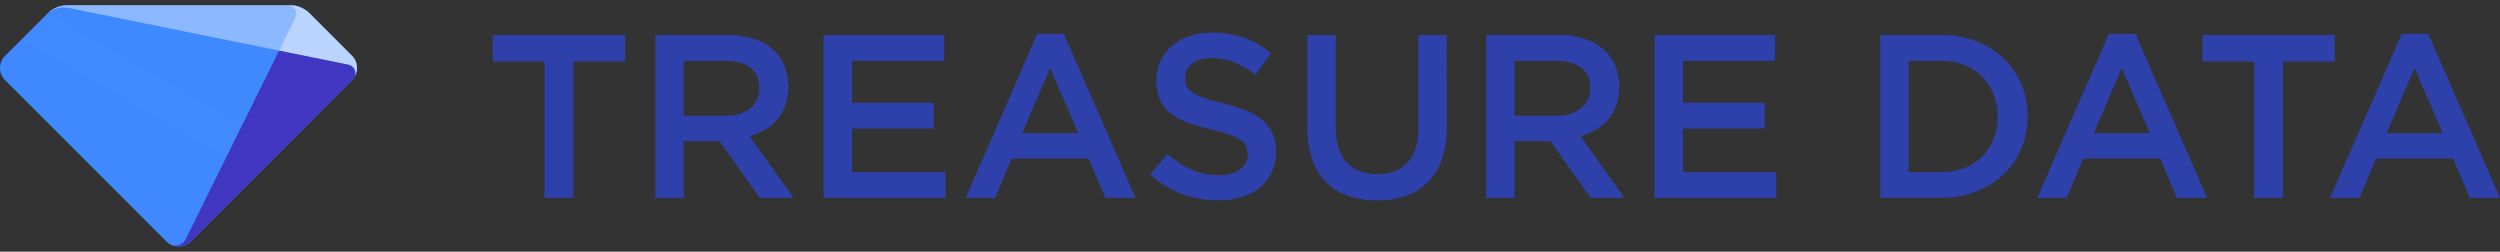
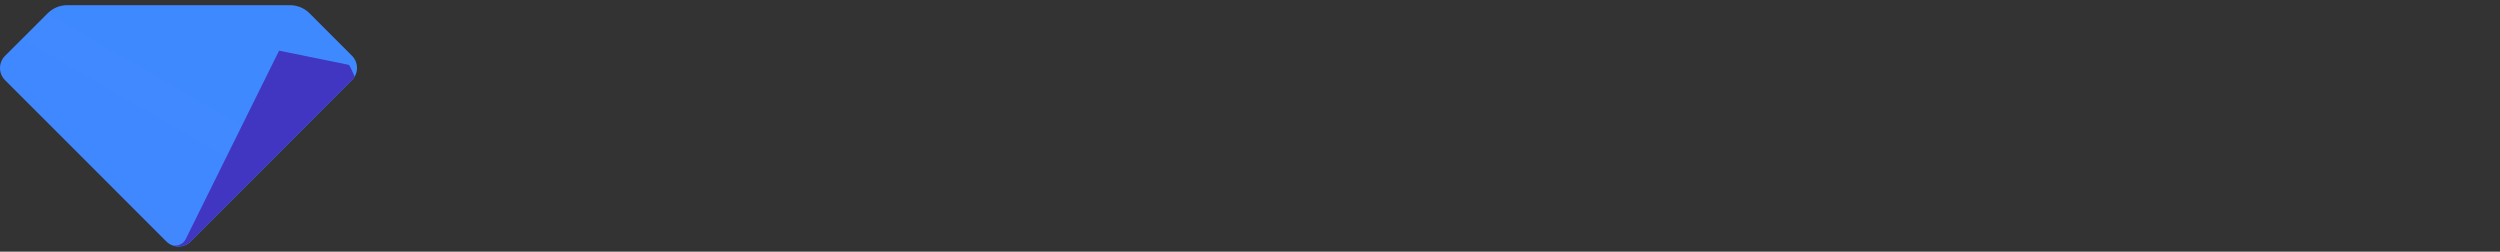
<svg xmlns="http://www.w3.org/2000/svg" width="298" height="30" viewBox="0 0 298 30" fill="none">
  <rect x="0" y="0" width="298" height="30" fill="#333333" stroke="none" />
  <path d="M22.738 28.77L41.95 9.555C42.337 9.169 42.555 8.644 42.555 8.097C42.555 7.55 42.337 7.026 41.95 6.639L36.903 1.59C36.282 0.966 35.437 0.616 34.556 0.616H8.026C7.145 0.616 6.3 0.967 5.677 1.59L0.613 6.648C0.226 7.027 0.006 7.544 0 8.085C-0.005 8.627 0.205 9.148 0.583 9.534L0.613 9.564L19.825 28.779C20.211 29.166 20.736 29.384 21.283 29.384C21.83 29.384 22.354 29.166 22.74 28.779L22.738 28.77Z" fill="url(#paint0_linear_7197_12708)" />
-   <path opacity="0.4" d="M5.523 1.744C6.217 1.047 7.216 0.747 8.179 0.946L41.543 7.712C42.094 7.826 42.45 8.364 42.339 8.916C42.325 8.986 42.304 9.053 42.275 9.117C42.744 8.314 42.611 7.295 41.951 6.639L36.905 1.59C36.283 0.966 35.438 0.616 34.558 0.616H8.028C7.146 0.616 6.301 0.967 5.678 1.59L5.523 1.744Z" fill="url(#paint1_linear_7197_12708)" />
-   <path opacity="0.4" d="M35.211 2.094L33.27 6.039L41.546 7.712C42.098 7.826 42.453 8.364 42.342 8.916C42.328 8.986 42.307 9.053 42.278 9.117C42.748 8.314 42.615 7.295 41.955 6.639L36.908 1.59C36.286 0.966 35.442 0.616 34.561 0.616H34.304C34.658 0.615 34.986 0.798 35.172 1.1C35.357 1.401 35.372 1.776 35.211 2.091V2.094Z" fill="url(#paint2_linear_7197_12708)" />
-   <path d="M42.275 9.129C42.498 8.613 42.261 8.012 41.744 7.788C41.68 7.76 41.612 7.738 41.543 7.724L33.267 6.039L22.13 28.514C21.832 29.116 21.141 29.412 20.5 29.213C21.267 29.531 22.15 29.356 22.739 28.77L41.951 9.555C42.079 9.43 42.188 9.286 42.275 9.129Z" fill="url(#paint3_linear_7197_12708)" />
-   <path d="M159.212 4.17V15.216C159.212 17.03 159.65 18.408 160.524 19.351C161.399 20.293 162.608 20.765 164.151 20.765C165.675 20.765 166.875 20.312 167.751 19.406C168.628 18.5 169.065 17.149 169.063 15.354V4.17H172.448L172.46 15.187C172.489 16.475 172.291 17.758 171.877 18.977C171.523 20 170.95 20.934 170.197 21.712C169.461 22.452 168.563 23.012 167.574 23.348C166.461 23.724 165.293 23.907 164.119 23.89C162.958 23.906 161.803 23.722 160.705 23.348C159.719 23.011 158.822 22.456 158.081 21.724C157.335 20.966 156.767 20.052 156.416 19.047C156.008 17.855 155.81 16.602 155.833 15.342V4.17H159.212ZM148.303 4.505C149.463 4.934 150.546 5.548 151.51 6.325L149.679 8.905C148.87 8.301 147.989 7.803 147.055 7.421C146.221 7.085 145.33 6.911 144.431 6.908C143.431 6.908 142.653 7.132 142.099 7.587C141.577 7.975 141.269 8.587 141.268 9.237C141.248 9.582 141.303 9.927 141.428 10.249C141.595 10.564 141.84 10.831 142.14 11.024C142.578 11.313 143.055 11.537 143.557 11.692C144.16 11.896 144.924 12.109 145.854 12.33C146.775 12.558 147.681 12.845 148.565 13.19C149.281 13.464 149.945 13.858 150.527 14.356C151.027 14.791 151.425 15.331 151.693 15.937C151.977 16.607 152.115 17.331 152.099 18.059C152.116 18.911 151.941 19.756 151.588 20.531C151.259 21.24 150.775 21.866 150.172 22.362C149.526 22.882 148.784 23.268 147.988 23.499C147.08 23.767 146.136 23.898 145.189 23.887C143.721 23.892 142.264 23.634 140.886 23.126C139.486 22.597 138.199 21.806 137.096 20.794L139.151 18.353C140.009 19.111 140.971 19.742 142.009 20.225C143.041 20.674 144.157 20.896 145.283 20.878C146.338 20.878 147.176 20.656 147.796 20.21C148.393 19.808 148.744 19.129 148.726 18.409C148.732 18.085 148.67 17.763 148.545 17.464C148.394 17.154 148.162 16.89 147.874 16.7C147.461 16.424 147.012 16.205 146.539 16.05C145.814 15.8 145.076 15.587 144.329 15.412C143.391 15.199 142.466 14.931 141.56 14.607C140.823 14.352 140.133 13.976 139.519 13.496C138.98 13.066 138.551 12.514 138.265 11.887C137.959 11.159 137.812 10.374 137.834 9.584C137.822 8.779 137.991 7.982 138.329 7.252C138.654 6.566 139.119 5.956 139.694 5.462C140.303 4.937 141.012 4.54 141.778 4.295C142.638 4.019 143.537 3.883 144.44 3.893C145.754 3.868 147.061 4.075 148.303 4.505ZM74.503 4.17V7.333H68.343V23.595H64.9V7.333H58.742V4.17H74.503ZM86.768 4.17C87.788 4.159 88.804 4.304 89.779 4.602C90.611 4.853 91.384 5.268 92.053 5.823C92.674 6.35 93.163 7.015 93.482 7.765C94.092 9.279 94.146 10.96 93.636 12.511C93.418 13.126 93.094 13.698 92.68 14.202C92.266 14.695 91.774 15.117 91.222 15.45C90.638 15.8 90.007 16.067 89.348 16.243L94.596 23.595H90.57L85.782 16.826H81.494V23.595H78.109V4.17H86.768ZM112.546 4.17V7.252H101.558V12.246H111.298V15.327H101.558V20.517H112.686V23.595H98.173V4.17H112.546ZM126.808 4.033L135.359 23.595H131.749L129.781 18.904H120.595L118.598 23.595H115.1L123.645 4.033H126.808ZM185.806 4.17C186.826 4.159 187.842 4.304 188.818 4.602C189.65 4.853 190.423 5.268 191.092 5.823C191.713 6.351 192.203 7.016 192.523 7.765C193.132 9.279 193.186 10.961 192.675 12.511C192.456 13.126 192.133 13.698 191.719 14.202C191.305 14.695 190.812 15.117 190.261 15.45C189.676 15.8 189.045 16.067 188.387 16.243L193.634 23.595H189.608L184.821 16.826H180.532V23.595H177.148V4.17H185.806ZM211.602 4.17L211.587 7.252H200.611V12.246H210.351V15.327H200.611V20.517H211.739V23.595H197.226V4.17H211.602ZM254.545 4.033L263.09 23.595H259.481L257.513 18.904H248.327L246.33 23.595H242.831L251.379 4.033H254.545ZM278.297 4.17V7.333H272.137V23.595H268.694V7.333H262.534V4.17H278.297ZM289.451 4.033L297.999 23.595H294.39L292.422 18.904H283.236L281.239 23.595H277.74L286.288 4.033H289.451ZM231.371 4.17C232.797 4.154 234.214 4.403 235.549 4.905C236.763 5.365 237.875 6.058 238.823 6.946C239.737 7.813 240.46 8.863 240.945 10.027C241.45 11.24 241.705 12.542 241.694 13.855C241.704 15.174 241.449 16.481 240.945 17.7C240.463 18.869 239.739 19.923 238.823 20.794C237.873 21.679 236.761 22.372 235.549 22.834C234.215 23.344 232.798 23.598 231.371 23.584H224.129V4.17H231.371ZM231.362 7.252H227.523V20.517H231.362C232.312 20.528 233.255 20.362 234.143 20.027C234.942 19.728 235.667 19.263 236.272 18.663C236.864 18.066 237.328 17.355 237.636 16.572C238.286 14.857 238.286 12.964 237.636 11.249C237.327 10.464 236.863 9.749 236.272 9.147C235.668 8.537 234.943 8.063 234.143 7.753C233.257 7.408 232.313 7.238 231.362 7.252ZM125.172 8.112L121.843 15.875H128.531L125.172 8.112ZM252.904 8.112L249.589 15.875H256.277L252.904 8.112ZM287.816 8.112L284.483 15.875H291.171L287.816 8.112ZM86.479 7.252H81.494V13.8H86.505C87.73 13.8 88.702 13.502 89.421 12.908C90.138 12.323 90.54 11.436 90.505 10.511C90.511 9.434 90.161 8.622 89.456 8.074C88.75 7.526 87.758 7.252 86.479 7.252ZM185.518 7.252H180.532V13.8H185.544C186.768 13.8 187.74 13.502 188.459 12.908C189.177 12.323 189.579 11.436 189.544 10.511C189.544 9.434 189.194 8.622 188.494 8.074C187.789 7.526 186.797 7.252 185.518 7.252Z" fill="#2E40AA" />
+   <path d="M42.275 9.129C41.68 7.76 41.612 7.738 41.543 7.724L33.267 6.039L22.13 28.514C21.832 29.116 21.141 29.412 20.5 29.213C21.267 29.531 22.15 29.356 22.739 28.77L41.951 9.555C42.079 9.43 42.188 9.286 42.275 9.129Z" fill="url(#paint3_linear_7197_12708)" />
  <defs>
    <linearGradient id="paint0_linear_7197_12708" x1="1192.72" y1="1864.04" x2="2148.81" y2="207.763" gradientUnits="userSpaceOnUse">
      <stop stop-color="#8855FF" />
      <stop offset="1" stop-color="#00B6FF" />
    </linearGradient>
    <linearGradient id="paint1_linear_7197_12708" x1="1827.35" y1="433.024" x2="1858.22" y2="305.512" gradientUnits="userSpaceOnUse">
      <stop offset="0.07" stop-color="white" />
      <stop offset="0.89" stop-color="#009FFF" />
    </linearGradient>
    <linearGradient id="paint2_linear_7197_12708" x1="213.149" y1="1892.7" x2="1166.9" y2="2708.23" gradientUnits="userSpaceOnUse">
      <stop offset="0.07" stop-color="white" />
      <stop offset="0.89" stop-color="#009FFF" />
    </linearGradient>
    <linearGradient id="paint3_linear_7197_12708" x1="261.273" y1="926.718" x2="1690.31" y2="1421.5" gradientUnits="userSpaceOnUse">
      <stop stop-color="#4036C1" />
      <stop offset="0.98" stop-color="#539EFF" />
    </linearGradient>
  </defs>
</svg>